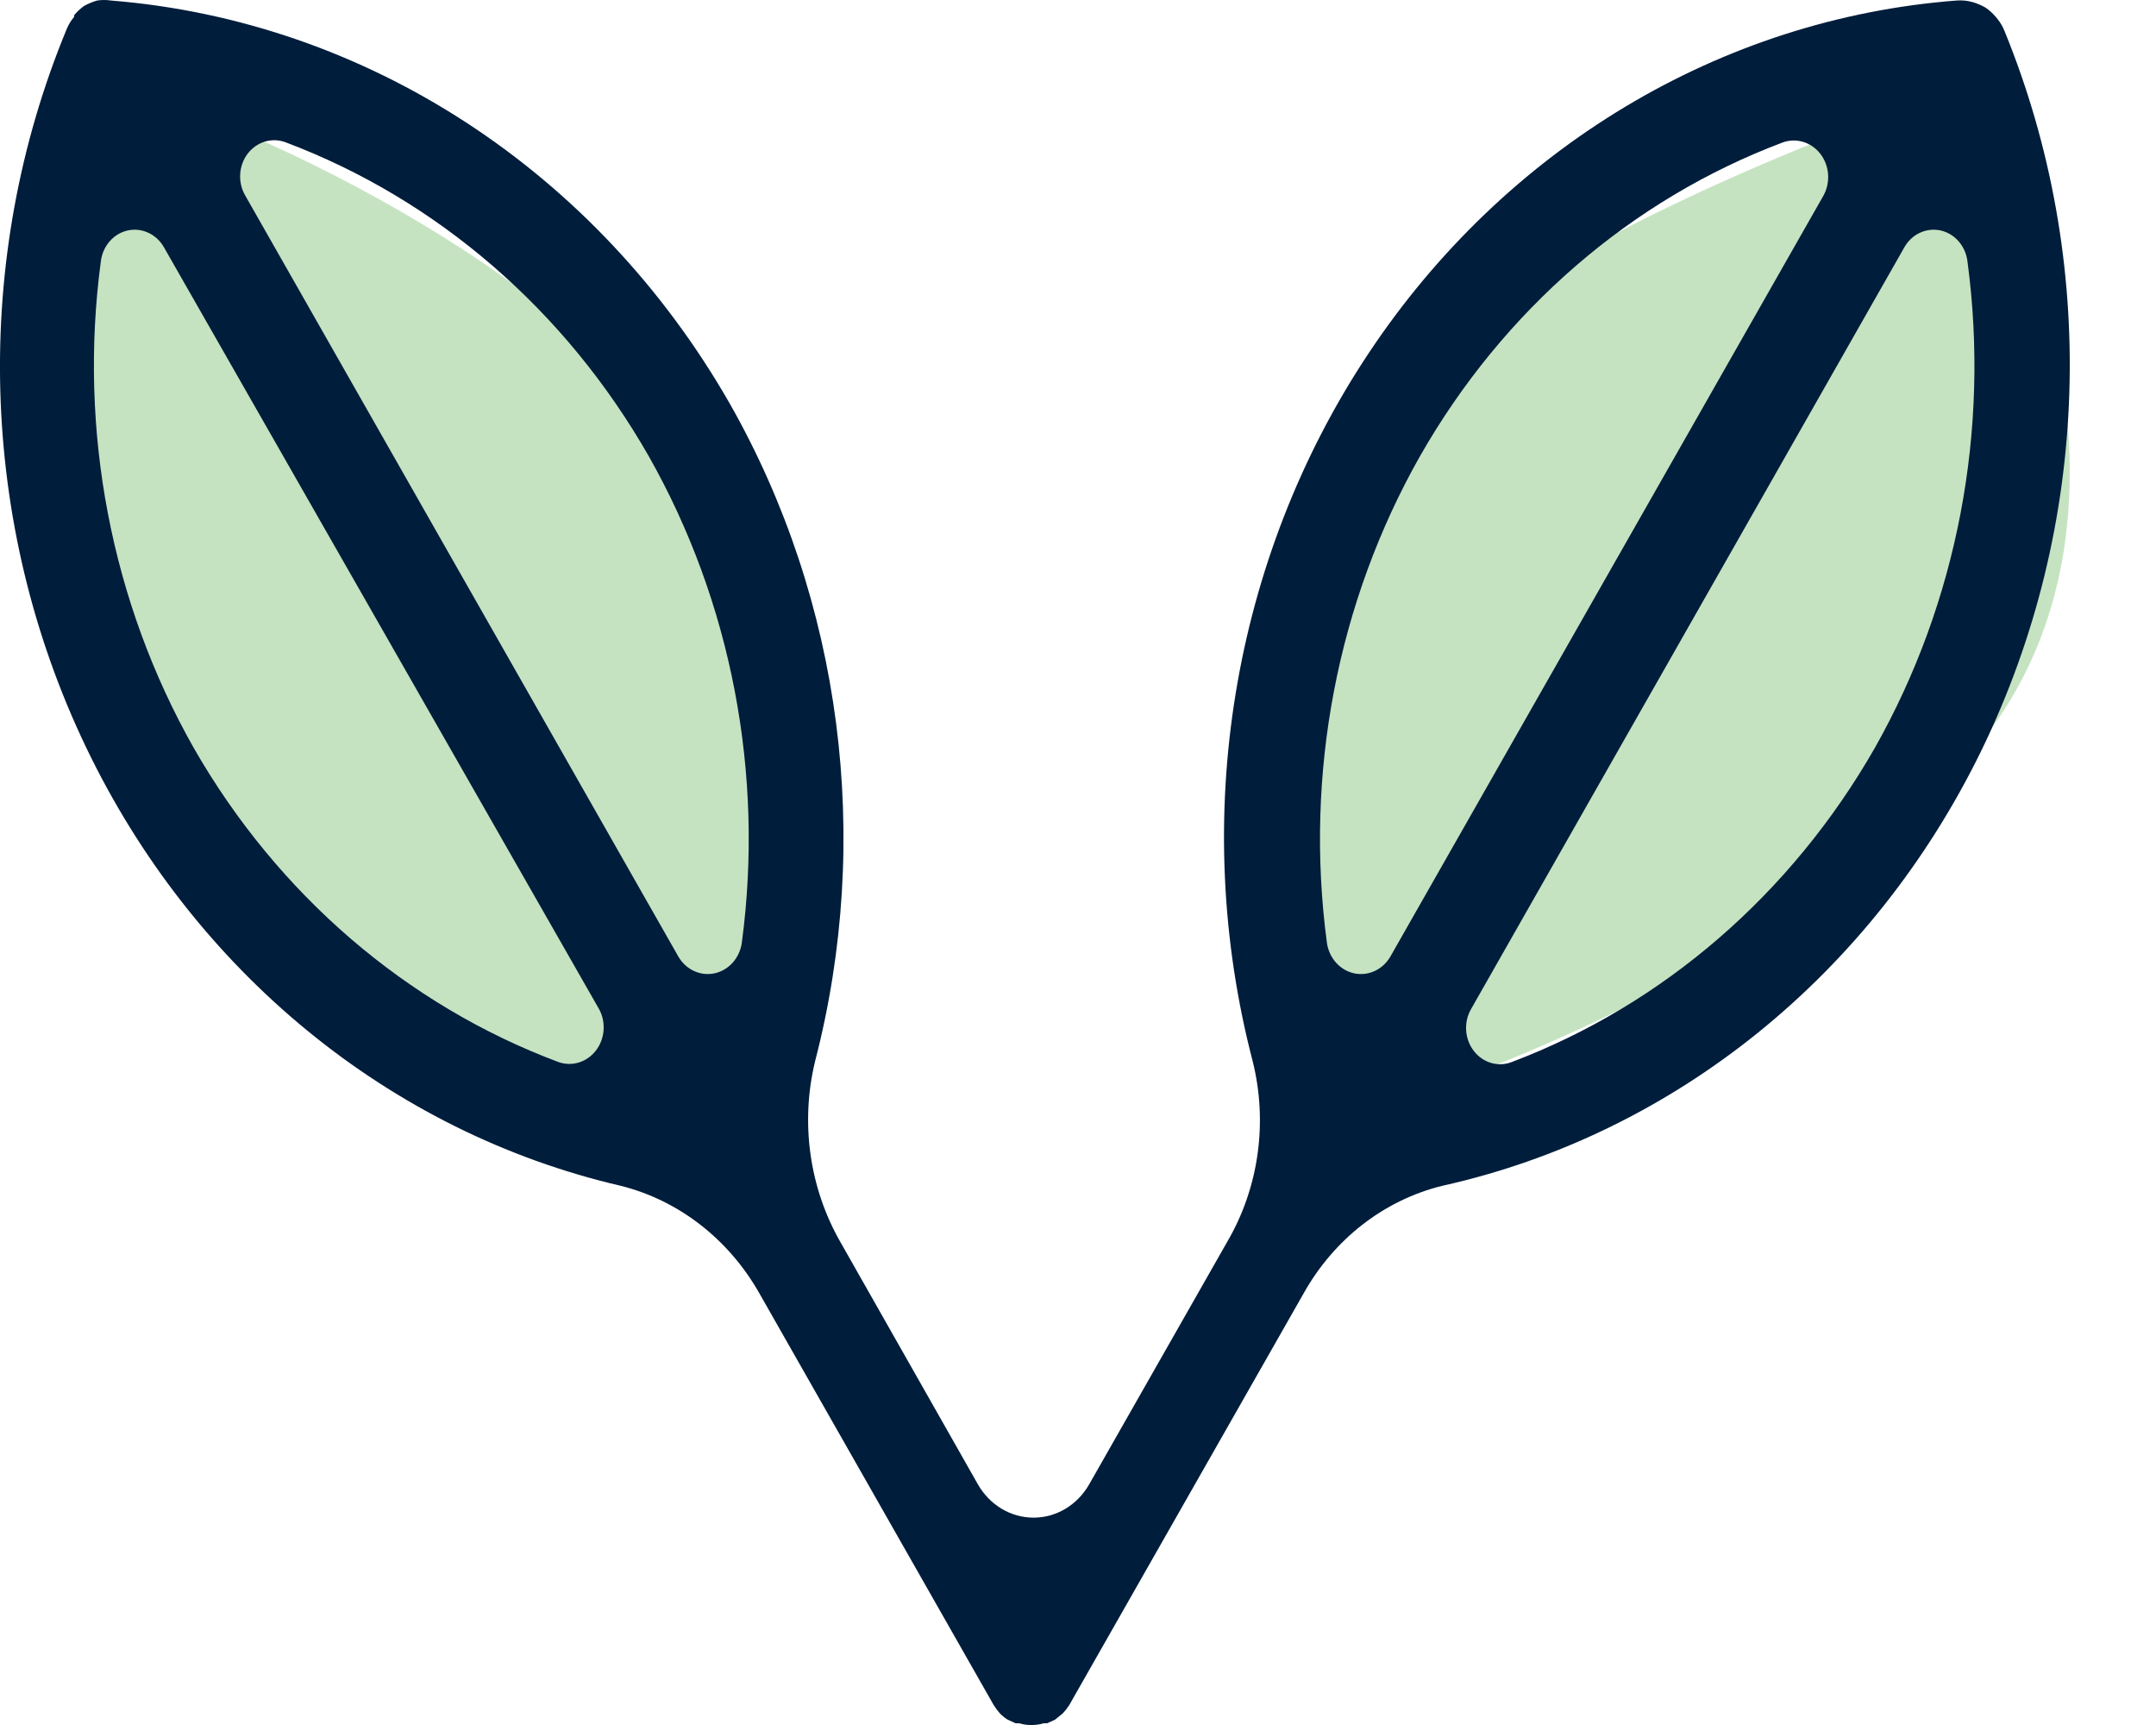
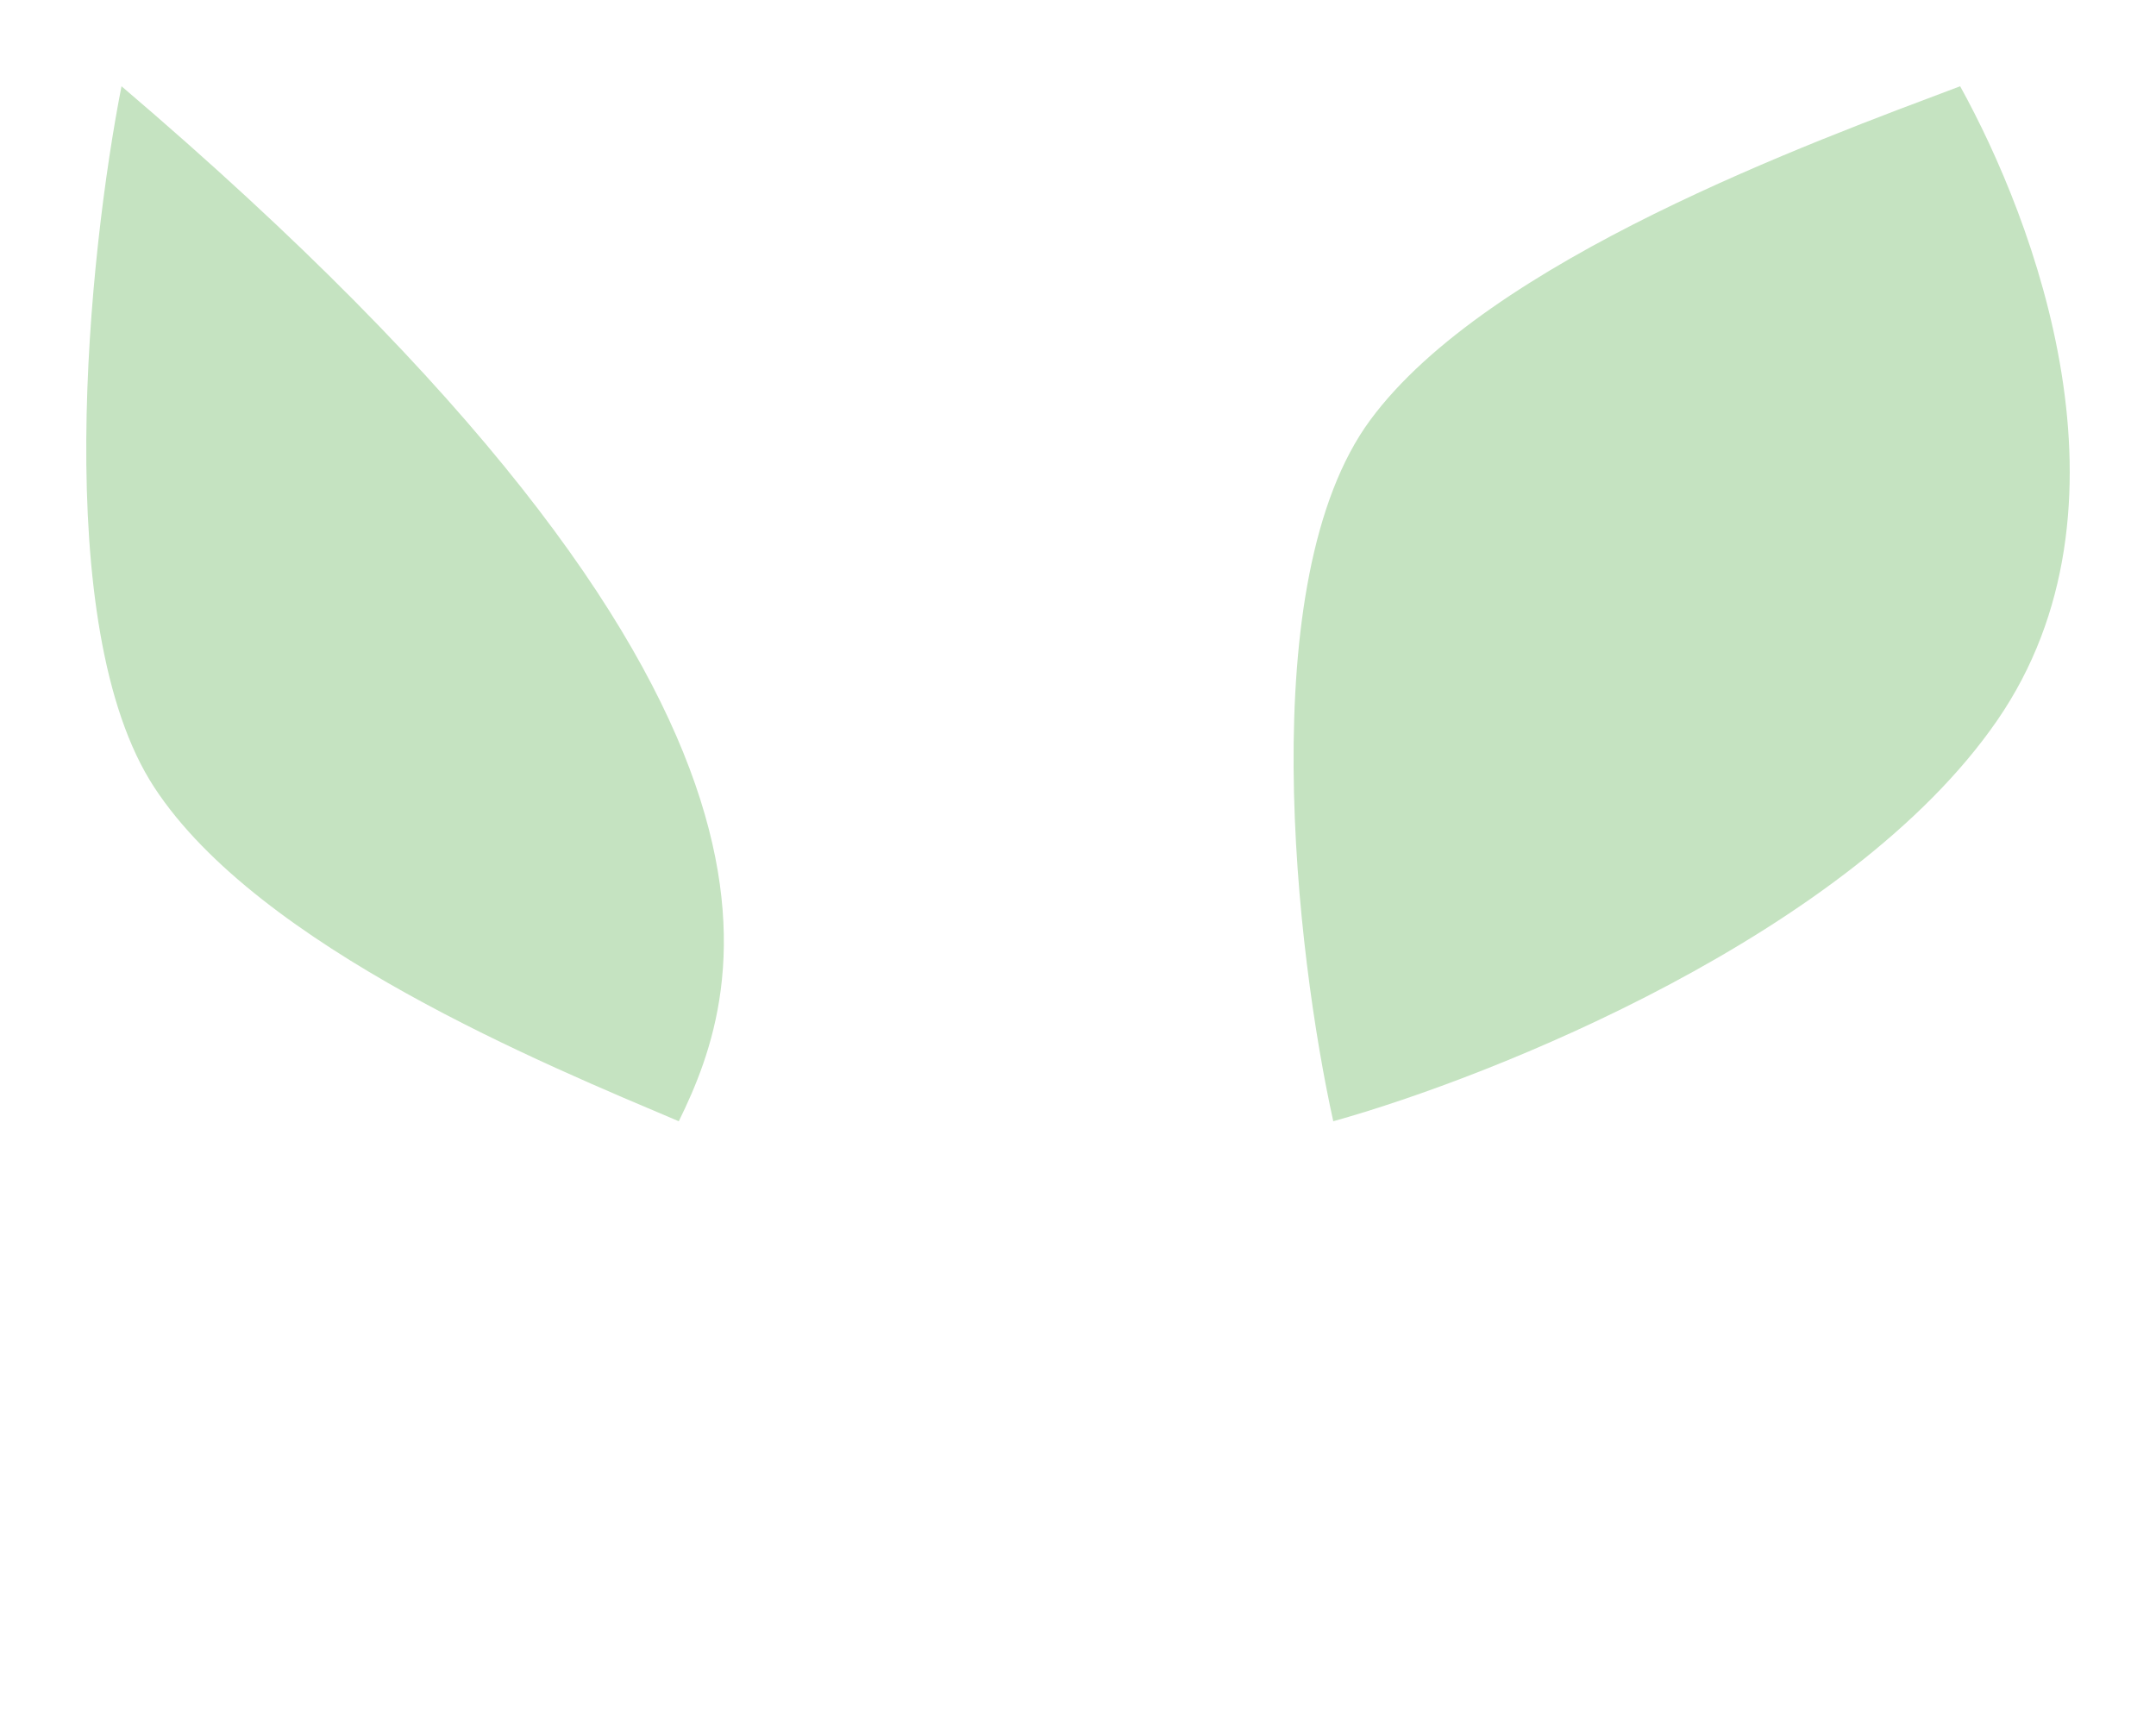
<svg xmlns="http://www.w3.org/2000/svg" width="25" height="20" viewBox="0 0 25 20" fill="none">
  <path d="M15.888 4.871C14.519 6.729 15.032 11.065 15.46 13C17.313 12.484 21.447 10.832 23.157 8.355C24.867 5.877 23.584 2.548 22.729 1C21.019 1.645 17.256 3.013 15.888 4.871Z" fill="#C5E3C1" />
-   <path d="M1.789 9.129C0.573 7.271 1.029 2.935 1.409 1C3.056 1.516 6.73 3.168 8.251 5.645C9.771 8.123 8.631 11.452 7.871 13C6.35 12.355 3.005 10.987 1.789 9.129Z" fill="#C5E3C1" />
-   <path fill-rule="evenodd" clip-rule="evenodd" d="M23.242 0.356C23.222 0.307 23.195 0.261 23.162 0.22L23.14 0.193C23.105 0.153 23.066 0.117 23.023 0.088C22.976 0.061 22.927 0.04 22.876 0.025C22.815 0.008 22.752 0.001 22.689 0.006C19.953 0.215 17.449 1.718 15.867 4.1C14.285 6.482 13.793 9.492 14.525 12.302C14.703 13.013 14.597 13.769 14.232 14.395L12.629 17.211C12.492 17.45 12.248 17.596 11.985 17.596C11.721 17.596 11.477 17.45 11.34 17.211L9.744 14.399C9.385 13.771 9.279 13.017 9.451 12.306C10.12 9.725 9.762 6.965 8.459 4.674C6.916 1.981 4.246 0.244 1.287 0.006C1.234 -0.002 1.18 -0.002 1.126 0.006C1.074 0.021 1.024 0.042 0.976 0.068C0.933 0.099 0.893 0.136 0.859 0.177V0.197C0.824 0.237 0.796 0.283 0.775 0.333C-0.331 3.003 -0.25 6.059 0.995 8.658C2.24 11.258 4.518 13.127 7.2 13.749C7.872 13.918 8.451 14.368 8.807 14.998L11.523 19.77C11.544 19.803 11.568 19.835 11.593 19.864C11.62 19.892 11.651 19.917 11.684 19.938L11.776 19.98H11.82C11.862 19.993 11.905 20 11.948 20H11.974C12.017 19.999 12.06 19.993 12.102 19.98H12.142L12.234 19.938L12.325 19.864C12.352 19.835 12.376 19.803 12.398 19.77L15.115 14.998C15.468 14.366 16.049 13.915 16.722 13.749C19.416 13.15 21.712 11.295 22.977 8.698C24.241 6.101 24.339 3.038 23.242 0.356ZM16.466 5.288C17.431 3.596 18.917 2.311 20.673 1.651C20.83 1.595 21.004 1.648 21.109 1.785C21.214 1.922 21.228 2.113 21.145 2.266L16.119 11.096C16.029 11.246 15.861 11.321 15.697 11.284C15.534 11.246 15.41 11.105 15.386 10.929C15.125 8.973 15.507 6.981 16.466 5.288ZM8.602 10.929C8.863 8.973 8.481 6.981 7.522 5.288C6.556 3.597 5.07 2.313 3.315 1.651C3.157 1.59 2.98 1.642 2.873 1.78C2.767 1.919 2.755 2.114 2.843 2.266L7.869 11.096C7.959 11.246 8.127 11.321 8.29 11.284C8.454 11.246 8.578 11.105 8.602 10.929ZM2.249 8.676C1.289 6.983 0.908 4.99 1.169 3.032C1.19 2.854 1.315 2.709 1.481 2.672C1.646 2.636 1.815 2.714 1.902 2.869L6.946 11.699C7.03 11.851 7.015 12.043 6.91 12.18C6.805 12.316 6.632 12.37 6.474 12.313C4.714 11.654 3.221 10.37 2.249 8.676ZM17.531 12.313C19.284 11.65 20.769 10.366 21.737 8.676C22.696 6.982 23.076 4.989 22.814 3.032C22.793 2.854 22.668 2.709 22.502 2.672C22.337 2.636 22.168 2.714 22.081 2.869L17.058 11.699C16.97 11.851 16.983 12.046 17.089 12.184C17.195 12.323 17.373 12.375 17.531 12.313Z" fill="#001D3B" />
+   <path d="M1.789 9.129C0.573 7.271 1.029 2.935 1.409 1C9.771 8.123 8.631 11.452 7.871 13C6.35 12.355 3.005 10.987 1.789 9.129Z" fill="#C5E3C1" />
</svg>